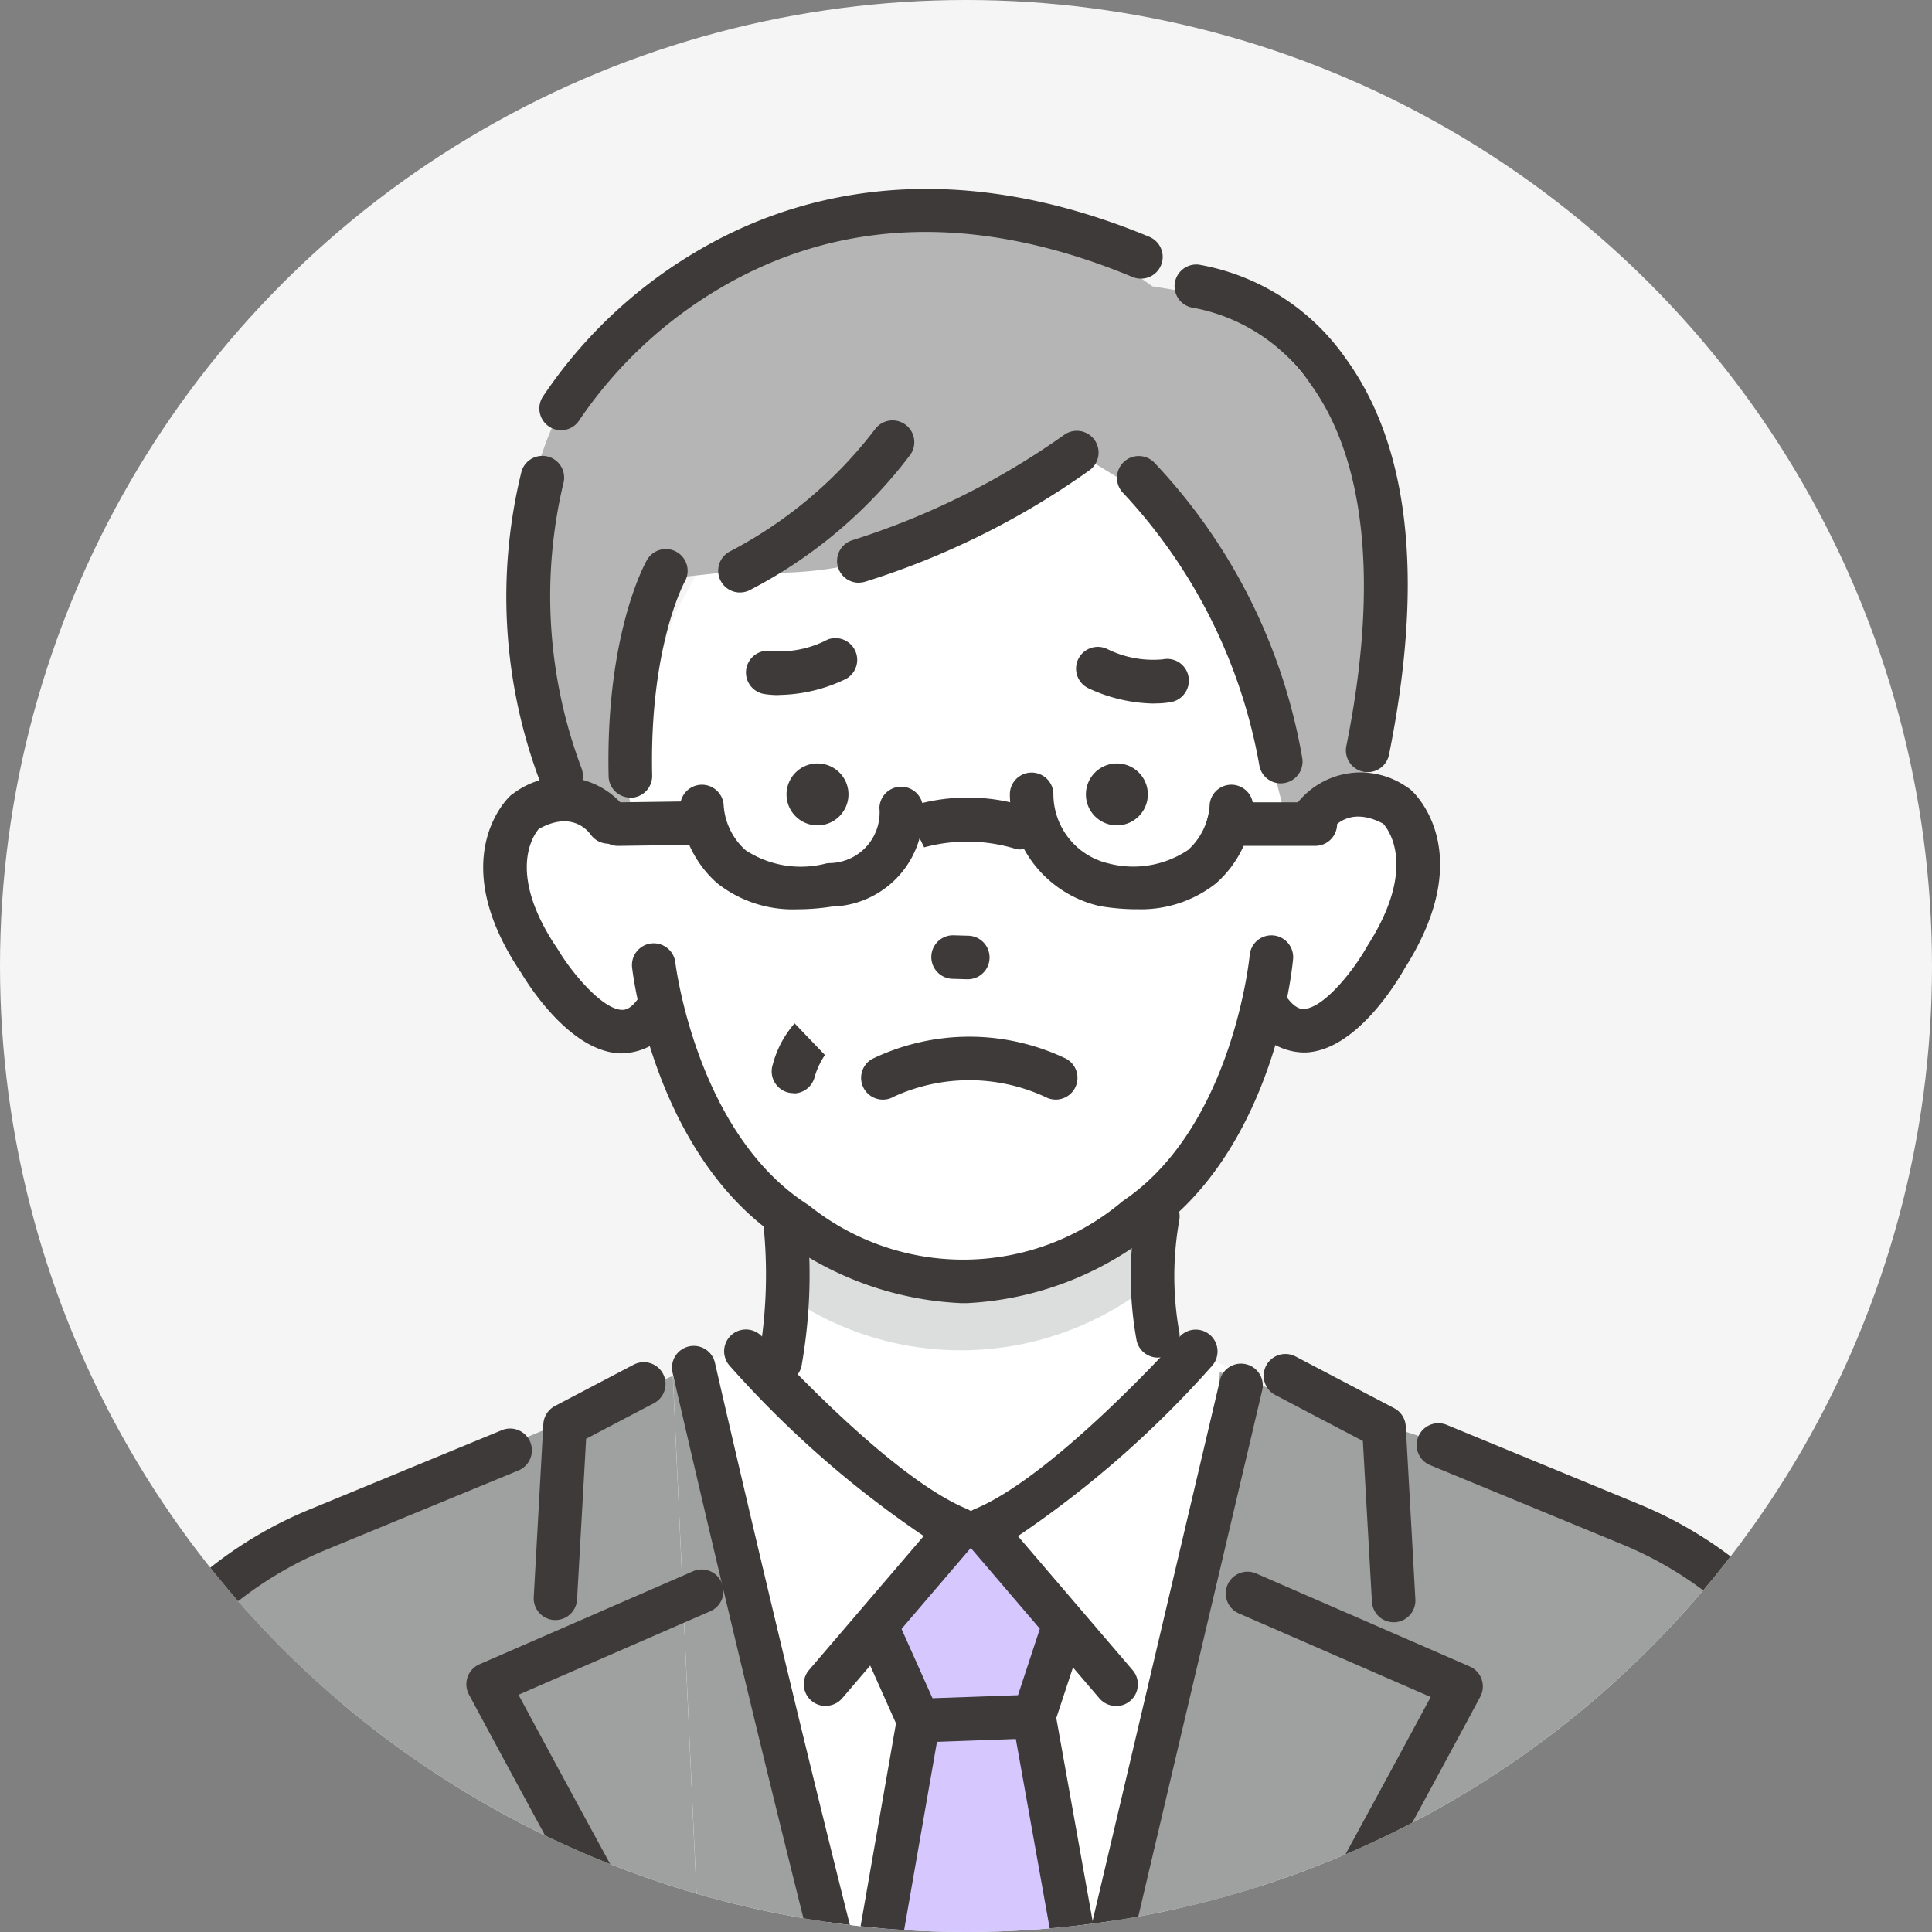
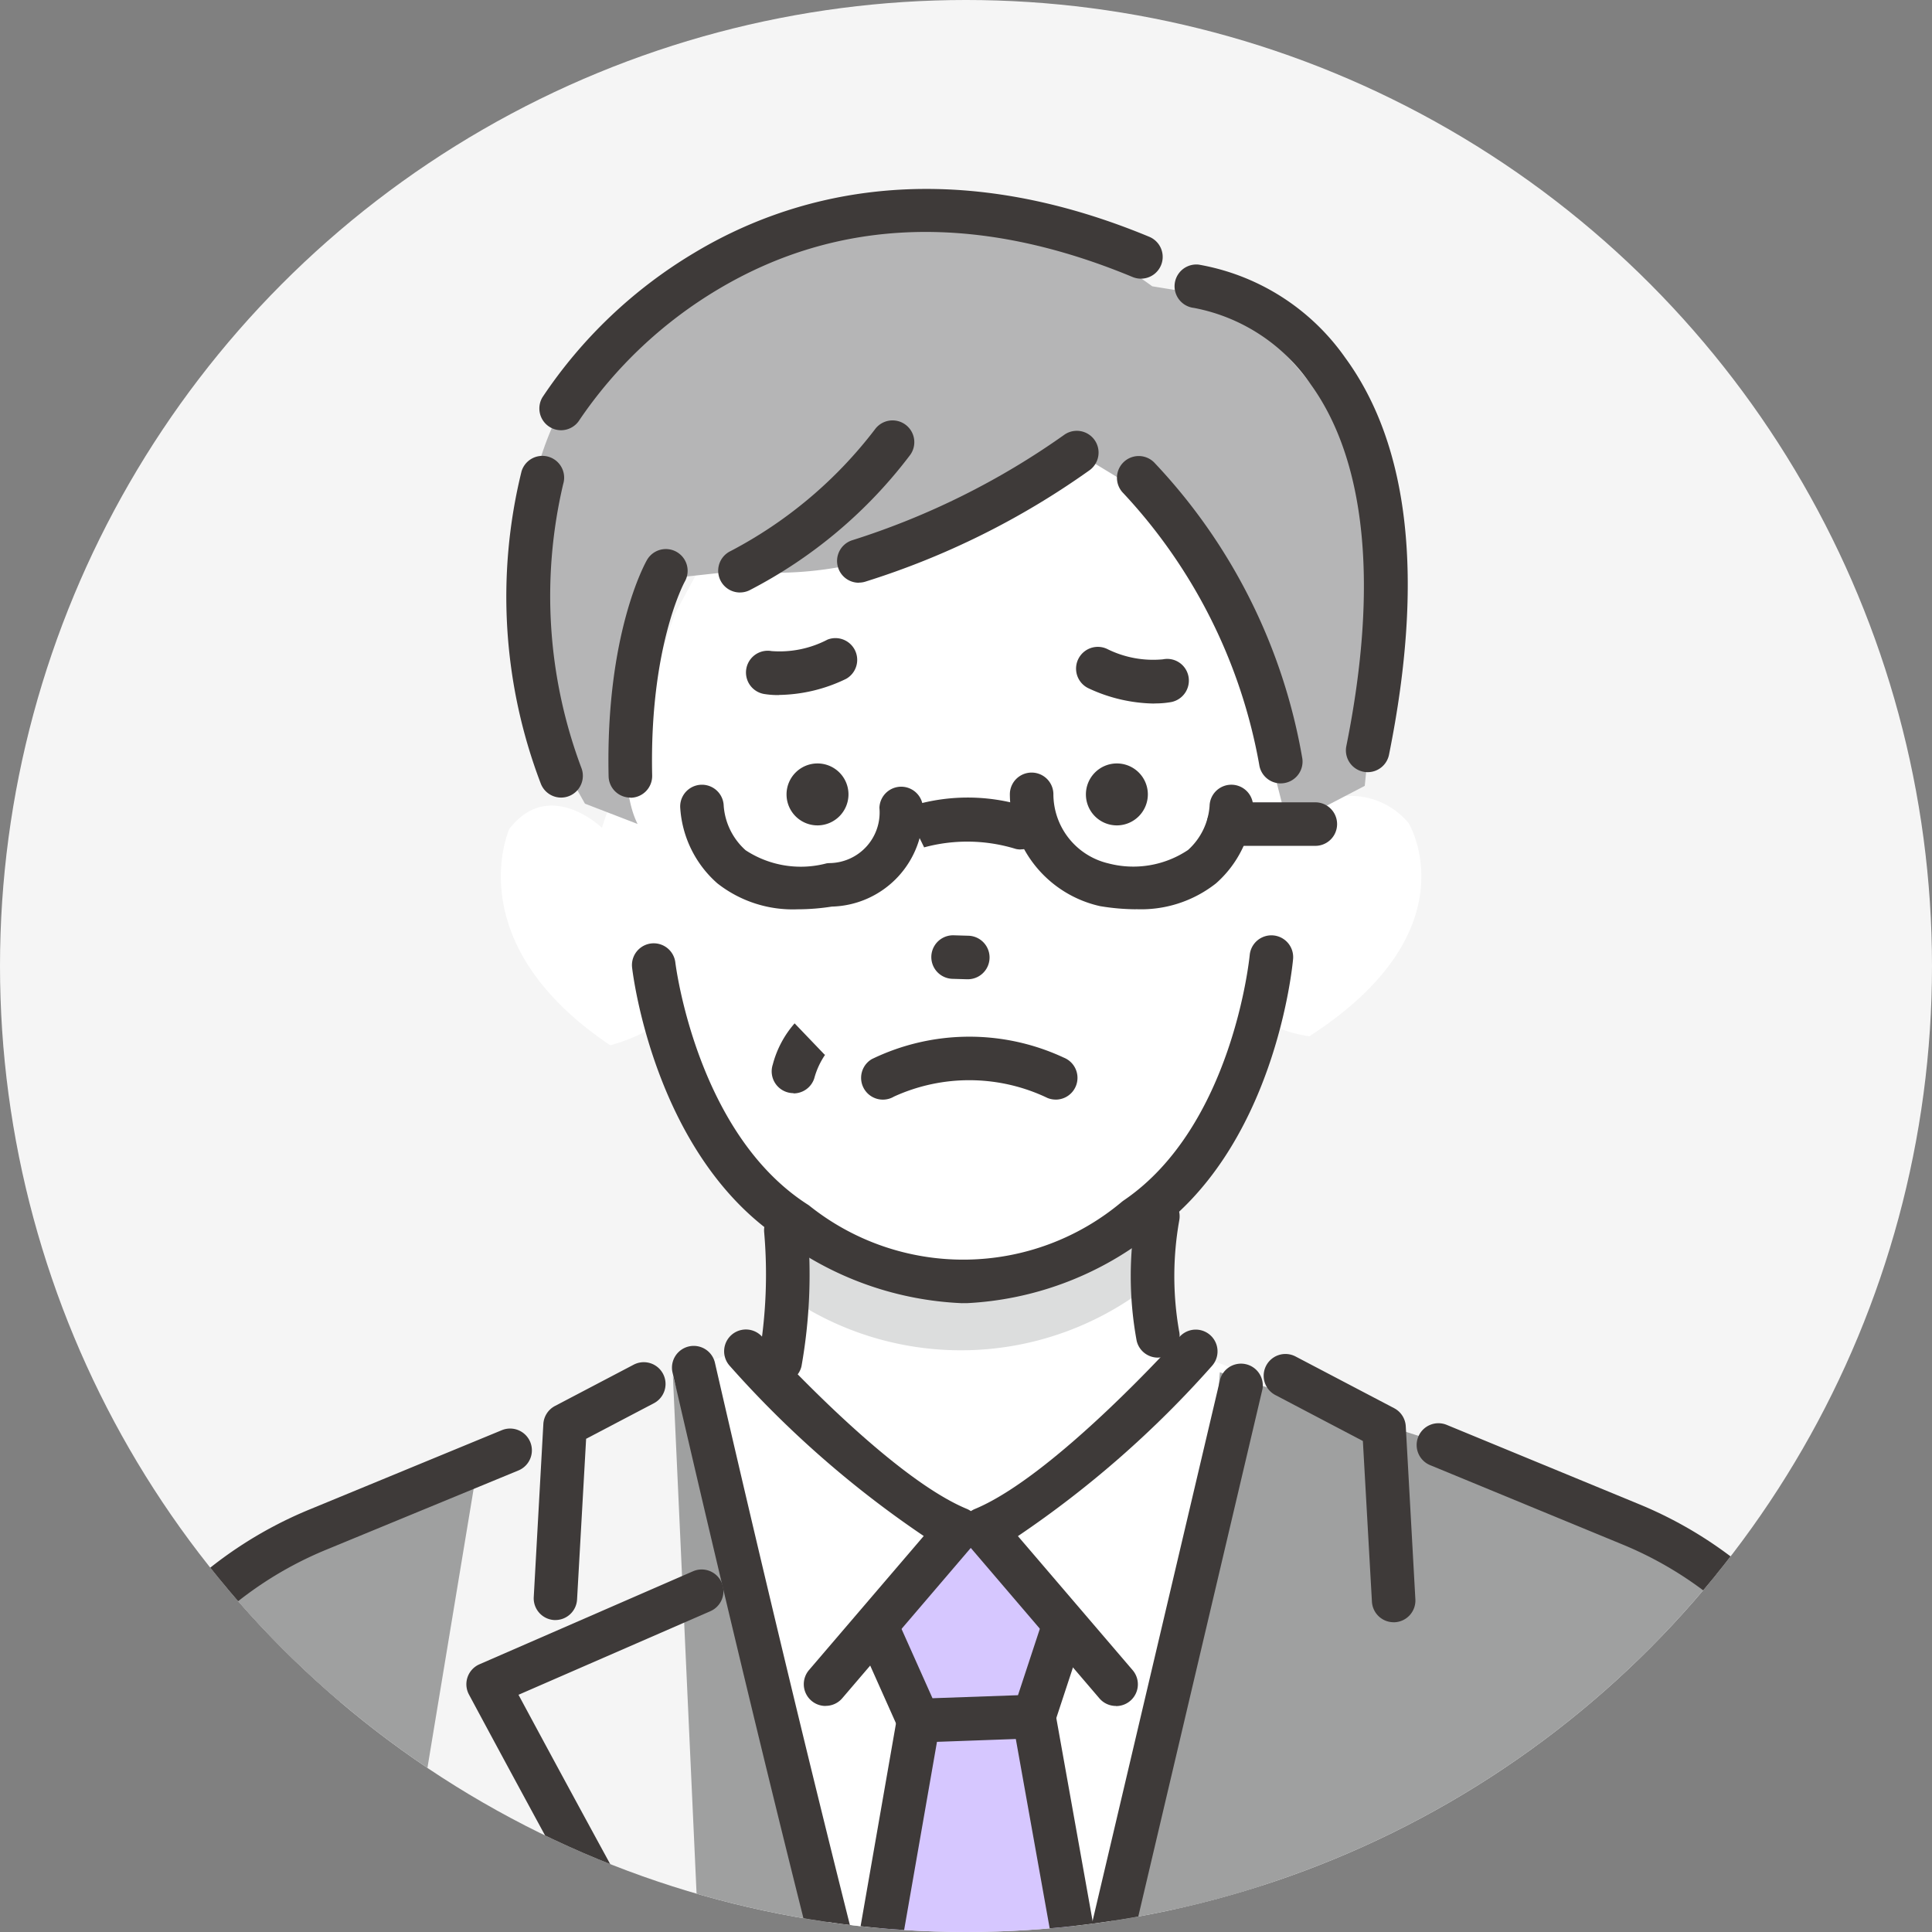
<svg xmlns="http://www.w3.org/2000/svg" width="64" height="64" viewBox="0 0 64 64">
  <rect x="0" y="0" width="64" height="64" fill="#808080" stroke="none" />
  <defs>
    <clipPath id="a">
      <circle cx="32" cy="32" r="32" transform="translate(-0.148 -0.489)" fill="#f5f5f5" />
    </clipPath>
    <clipPath id="b">
      <rect width="68.62" height="59.736" fill="none" />
    </clipPath>
    <clipPath id="c">
      <rect width="68.62" height="64.714" fill="none" />
    </clipPath>
  </defs>
  <g transform="translate(0.148 0.489)" clip-path="url(#a)">
    <circle cx="32" cy="32" r="32" transform="translate(-0.148 -0.489)" fill="#f5f5f5" />
    <g transform="translate(-2.506 4.437)">
      <path d="M184.069,206.838l.229,6.256-2.562,7.834,11.037,7.112,4.685-11.426-1.328-2.767v-8.371Z" transform="translate(-155.523 -175.838)" fill="#fff" />
      <path d="M170.882,274.622l5.444,19.087h1.282l1.413-7.534-1.724-2.921,2.737-3.2,1.409-.029,2.615,3.059L182.84,285.9l1.445,7.805h.911l4.562-19.2-2.015-.784-6.588,1.313-7.142-1.625Z" transform="translate(-146.234 -233.972)" fill="#fff" />
-       <path d="M92.474,286.569l4.851-1.863-4,16.2h11.329l-.873-19.087Z" transform="translate(-79.136 -241.166)" fill="#9fa0a0" />
      <path d="M270.12,300.211h5.185V281.25l-.623-.243Z" transform="translate(-231.158 -240.475)" fill="#9fa0a0" />
      <path d="M171.755,300.9h4.571l-5.444-19.087Z" transform="translate(-146.234 -241.167)" fill="#9fa0a0" />
      <path d="M218.092,319.288l-2.737,3.2,1.724,2.921-1.413,7.535h6.677L220.9,325.14l1.218-2.822-2.615-3.059Z" transform="translate(-184.292 -273.209)" fill="#d6c7ff" />
      <path d="M28.4,317.461l-3.055,2.848L21.687,329.1h8.526l2.361-9.9L31.9,314.77Z" transform="translate(-18.559 -269.367)" fill="#9fa0a0" />
      <path d="M71.713,303.715l-3.5,1.471.986,12.863h4.682l2.683-16.2Z" transform="translate(-58.374 -258.312)" fill="#9fa0a0" />
      <g transform="translate(0 0)">
        <g clip-path="url(#b)">
          <path d="M10.168,313.6a.722.722,0,0,1-.66-1.011l3.864-8.829a13.653,13.653,0,0,1,7.338-7.182l6.356-2.621a.721.721,0,0,1,.55,1.334l-6.356,2.621a12.219,12.219,0,0,0-6.566,6.427l-3.864,8.829a.722.722,0,0,1-.661.432" transform="translate(-8.085 -251.506)" fill="#3e3a39" />
          <path d="M284.022,302.367l1.8-21.359,13.141,4.206L303,288.259l3.365,4.584,3.865,8.829Z" transform="translate(-243.054 -240.475)" fill="#9fa0a0" />
          <path d="M139.64,287.231H139.6a.721.721,0,0,1-.68-.76l.318-5.731a.721.721,0,0,1,.385-.6l2.607-1.368a.721.721,0,0,1,.67,1.277l-2.245,1.178-.3,5.323a.721.721,0,0,1-.719.681" transform="translate(-118.881 -238.491)" fill="#3e3a39" />
          <path d="M130.678,342.726a.721.721,0,0,1-.631-.371c-3.428-6.176-6.48-11.879-6.511-11.936a.721.721,0,0,1,.348-1l7.074-3.081a.721.721,0,1,1,.576,1.322l-6.356,2.769c.914,1.7,3.4,6.314,6.131,11.228a.722.722,0,0,1-.63,1.071" transform="translate(-105.644 -279.213)" fill="#3e3a39" />
          <path d="M310.873,285.7a.721.721,0,0,1-.719-.681l-.3-5.323-2.9-1.523a.721.721,0,1,1,.67-1.277l3.266,1.713a.722.722,0,0,1,.385.6l.318,5.731a.721.721,0,0,1-.68.76h-.041" transform="translate(-262.349 -236.887)" fill="#3e3a39" />
-           <path d="M299.133,343.248a.721.721,0,0,1-.63-1.071c2.727-4.914,5.216-9.528,6.131-11.228l-6.356-2.769a.721.721,0,1,1,.576-1.322l7.074,3.081a.721.721,0,0,1,.348,1c-.03.057-3.083,5.76-6.511,11.936a.721.721,0,0,1-.631.371" transform="translate(-254.882 -279.66)" fill="#3e3a39" />
          <path d="M74.157,392.068a.721.721,0,0,1-.717-.655l-.668-7.188a.721.721,0,0,1,1.436-.133l.668,7.188a.721.721,0,0,1-.651.785c-.023,0-.045,0-.068,0" transform="translate(-62.272 -328.13)" fill="#3e3a39" />
          <path d="M398.828,388.233c-.022,0-.045,0-.068,0a.721.721,0,0,1-.651-.785l.728-7.835a.721.721,0,1,1,1.436.134l-.728,7.835a.721.721,0,0,1-.717.654" transform="translate(-340.683 -324.295)" fill="#3e3a39" />
          <path d="M186,283.654a.721.721,0,0,1-.548-1.19l3.8-4.44a33.981,33.981,0,0,1-6.429-5.639.721.721,0,0,1,1.076-.961c.041.046,4.131,4.6,6.776,5.7a.721.721,0,0,1,.272,1.135l-4.394,5.139a.72.72,0,0,1-.549.253" transform="translate(-156.294 -232.068)" fill="#3e3a39" />
          <path d="M242.29,283.654a.719.719,0,0,1-.549-.252l-4.394-5.139a.721.721,0,0,1,.272-1.135c2.645-1.1,6.735-5.657,6.776-5.7a.721.721,0,0,1,1.076.961,33.992,33.992,0,0,1-6.429,5.639l3.8,4.44a.721.721,0,0,1-.548,1.19" transform="translate(-202.964 -232.068)" fill="#3e3a39" />
          <path d="M215.181,339.866a.721.721,0,0,1-.658-.427l-1.322-2.96a.721.721,0,0,1,1.317-.589l1.124,2.516,2.832-.1.772-2.345a.721.721,0,0,1,1.37.451l-.929,2.822a.721.721,0,0,1-.659.5l-3.82.138h-.026" transform="translate(-182.394 -287.076)" fill="#3e3a39" />
          <path d="M209.537,368.575a.722.722,0,0,1-.711-.845l1.946-11.148a.721.721,0,0,1,1.421.248l-1.946,11.148a.722.722,0,0,1-.71.6" transform="translate(-178.695 -304.637)" fill="#3e3a39" />
          <path d="M251.351,366.78a.721.721,0,0,1-.709-.594l-1.844-10.31a.721.721,0,0,1,1.42-.254l1.844,10.311a.722.722,0,0,1-.711.848" transform="translate(-212.901 -303.817)" fill="#3e3a39" />
          <path d="M176.833,298.61a.721.721,0,0,1-.7-.54c-2.649-10.217-5.368-22.128-5.4-22.247a.721.721,0,0,1,1.406-.321c.027.119,2.742,12.01,5.385,22.206a.722.722,0,0,1-.7.9" transform="translate(-146.097 -235.283)" fill="#3e3a39" />
          <path d="M262.334,301.455a.721.721,0,0,1-.7-.887l5.022-21.323a.721.721,0,0,1,1.4.331L263.035,300.9a.721.721,0,0,1-.7.556" transform="translate(-223.876 -238.491)" fill="#3e3a39" />
          <path d="M161.453,63.816a2.493,2.493,0,0,0-3.217-.562l-.81-8.778-4.48-6.03-9.258.4-3.879,3.081-2.678,4.942-2.416,7.082s-1.743-1.675-3.065.04c0,0-1.72,3.762,3.341,7.167,0,0,1.371-.345,1.7-.942,0,0,1.673,9.014,9.982,8.691,7.457.308,9.862-8.794,9.862-8.794.344.589,1.616.747,1.616.747,5.425-3.5,3.3-7.041,3.3-7.041" transform="translate(-112.419 -41.458)" fill="#fff" />
          <path d="M137.889,33.206s-4.989-11.352,5.067-16.532c0,0,7.932-4.06,14.511.792l2.262.367s5.944,3.938,5.378,10.216l-.6,5.966-2.559,1.334a56.955,56.955,0,0,0-3.456-10.232l-3.525-2.143s-5.193,4.589-11.157,3.913l-2.748.3s-1.782,5.818-.643,8.09l-1.744-.673Z" transform="translate(-116.94 -12.908)" fill="#b5b5b6" />
          <path d="M195.543,242.382s7.544,3.968,11.847-.476l.02,3.025a10.115,10.115,0,0,1-11.3.313Z" transform="translate(-167.338 -207.013)" fill="#dcdddd" />
          <path d="M266.8,143.236h0a1.026,1.026,0,1,1,1.013-1.039,1.029,1.029,0,0,1-1.013,1.039" transform="translate(-227.431 -120.82)" fill="#3e3a39" />
          <path d="M198.02,143.236h0a1.026,1.026,0,1,1,1.013-1.039,1.029,1.029,0,0,1-1.013,1.039" transform="translate(-168.568 -120.82)" fill="#3e3a39" />
          <path d="M231.435,182.106h-.022l-.476-.014a.721.721,0,0,1,.043-1.442l.476.014a.721.721,0,0,1-.021,1.442" transform="translate(-197.028 -154.593)" fill="#3e3a39" />
          <path d="M292.524,43.421a.722.722,0,0,1-.708-.864c1.069-5.3.66-9.442-1.181-11.985a6.054,6.054,0,0,0-3.867-2.53.721.721,0,0,1,.159-1.434,7.5,7.5,0,0,1,4.85,3.081c2.136,2.918,2.625,7.343,1.453,13.153a.721.721,0,0,1-.706.579" transform="translate(-244.859 -22.768)" fill="#3e3a39" />
          <path d="M134.485,81.868a.722.722,0,0,1-.676-.469,17.354,17.354,0,0,1-.635-10.339.721.721,0,0,1,1.38.419,16.2,16.2,0,0,0,.606,9.416.722.722,0,0,1-.676.973" transform="translate(-113.539 -60.373)" fill="#3e3a39" />
-           <path d="M304.578,152.626a2.1,2.1,0,0,1-1.737-1.014.721.721,0,1,1,1.177-.834c.3.421.513.409.584.405.652-.034,1.629-1.252,2.084-2.064l.021-.036c1.616-2.528.738-3.783.518-4.035-1.06-.562-1.594.031-1.734.231a.717.717,0,0,1-1,.2.725.725,0,0,1-.2-1,2.676,2.676,0,0,1,3.733-.635.709.709,0,0,1,.116.083c.094.082,2.258,2.044-.208,5.917-.278.492-1.613,2.694-3.255,2.781l-.1,0" transform="translate(-259.045 -122.687)" fill="#3e3a39" />
          <path d="M191.264,249.2a.731.731,0,0,1-.163-.019.721.721,0,0,1-.54-.865,16.118,16.118,0,0,0,.169-4.11.721.721,0,0,1,1.437-.13,17.348,17.348,0,0,1-.2,4.566.721.721,0,0,1-.7.559" transform="translate(-163.058 -208.312)" fill="#3e3a39" />
          <path d="M276.871,245.606a.721.721,0,0,1-.7-.559,11.858,11.858,0,0,1-.006-4.257.721.721,0,0,1,1.417.272,10.528,10.528,0,0,0-.006,3.659.721.721,0,0,1-.54.865.729.729,0,0,1-.163.019" transform="translate(-236.16 -205.559)" fill="#3e3a39" />
          <path d="M140.933,17.233a.721.721,0,0,1-.616-1.094,15.721,15.721,0,0,1,5-4.766c3.051-1.843,8.147-3.435,15.1-.548a.721.721,0,0,1-.553,1.332c-5.111-2.122-9.736-1.981-13.748.419a14.539,14.539,0,0,0-4.57,4.311.722.722,0,0,1-.617.346" transform="translate(-119.988 -7.907)" fill="#3e3a39" />
-           <path d="M131.9,153.578h-.051c-1.633-.044-3.014-2.192-3.3-2.672-2.547-3.776-.447-5.778-.357-5.862a.714.714,0,0,1,.114-.086,2.662,2.662,0,0,1,3.724.535.721.721,0,0,1-1.178.833c-.145-.195-.687-.762-1.72-.18-.2.236-1.052,1.5.622,3.968l.023.035c.474.791,1.474,1.97,2.114,1.987.07,0,.281.007.563-.414a.721.721,0,0,1,1.2.8,2.072,2.072,0,0,1-1.749,1.052" transform="translate(-108.929 -123.609)" fill="#3e3a39" />
          <path d="M172.424,192.84a10.821,10.821,0,0,1-5.914-2.065c-4.248-2.739-4.992-8.8-5.021-9.053a.721.721,0,1,1,1.433-.165c.007.056.7,5.66,4.39,8.019.018.011.035.023.051.036a8.164,8.164,0,0,0,10.354-.134c.016-.013.033-.025.049-.037,3.624-2.453,4.176-8.074,4.182-8.13a.721.721,0,0,1,1.437.129c-.023.258-.61,6.332-4.786,9.18a10.761,10.761,0,0,1-6.022,2.219l-.153,0" transform="translate(-138.192 -154.596)" fill="#3e3a39" />
          <path d="M194.294,203.2a.722.722,0,0,1-.685-.947,3.35,3.35,0,0,1,.724-1.365l1,1.044a.221.221,0,0,0,.024-.024,2.568,2.568,0,0,0-.373.8.721.721,0,0,1-.685.5" transform="translate(-165.652 -171.914)" fill="#3e3a39" />
          <path d="M176.459,150.211a4.037,4.037,0,0,1-2.676-.861,3.637,3.637,0,0,1-1.229-2.527.721.721,0,0,1,1.442-.033,2.189,2.189,0,0,0,.725,1.465,3.332,3.332,0,0,0,2.681.435.745.745,0,0,1,.107-.009,1.677,1.677,0,0,0,1.645-1.83.721.721,0,1,1,1.442.042,3.1,3.1,0,0,1-3.019,3.229,7.456,7.456,0,0,1-1.118.09" transform="translate(-147.664 -125.016)" fill="#3e3a39" />
          <path d="M252.453,147.823a7.432,7.432,0,0,1-1.162-.1l-.033-.006a3.821,3.821,0,0,1-2.979-3.68.721.721,0,0,1,1.442-.042,2.361,2.361,0,0,0,1.818,2.307,3.258,3.258,0,0,0,2.642-.443,2.173,2.173,0,0,0,.714-1.455.721.721,0,0,1,1.442.028,3.644,3.644,0,0,1-1.23,2.533,4.006,4.006,0,0,1-2.655.855" transform="translate(-212.468 -122.628)" fill="#3e3a39" />
          <path d="M228,150.966a.722.722,0,0,1-.158-.017,5.461,5.461,0,0,0-3.054-.049l.013-.006-.632-1.3a6.384,6.384,0,0,1,3.987-.056.721.721,0,0,1-.156,1.425" transform="translate(-191.831 -127.752)" fill="#3e3a39" />
-           <path d="M154,151.361a.721.721,0,0,1-.009-1.442l2.435-.033a.721.721,0,0,1,.019,1.442l-2.435.033H154" transform="translate(-131.166 -128.266)" fill="#3e3a39" />
          <path d="M297.106,151.555h-2.872a.721.721,0,0,1,0-1.442h2.872a.721.721,0,0,1,0,1.442" transform="translate(-251.176 -128.461)" fill="#3e3a39" />
          <path d="M156.808,100.158a.721.721,0,0,1-.721-.7c-.106-4.717,1.214-7.071,1.27-7.169a.721.721,0,0,1,1.253.715c-.016.029-1.176,2.158-1.08,6.422a.721.721,0,0,1-.7.737h-.017" transform="translate(-133.568 -78.663)" fill="#3e3a39" />
          <path d="M278.295,81.4a.721.721,0,0,1-.714-.623,17.734,17.734,0,0,0-4.5-8.989.721.721,0,0,1,1.018-1.022,18.9,18.9,0,0,1,4.911,9.814.722.722,0,0,1-.715.819" transform="translate(-233.51 -60.375)" fill="#3e3a39" />
          <path d="M209.318,69.824a.721.721,0,0,1-.2-1.414,25.329,25.329,0,0,0,6.989-3.476.721.721,0,0,1,.861,1.157,26.349,26.349,0,0,1-7.445,3.7.725.725,0,0,1-.2.029" transform="translate(-178.509 -55.446)" fill="#3e3a39" />
          <path d="M182,68.105a.721.721,0,0,1-.309-1.373,14.444,14.444,0,0,0,4.778-4.029.721.721,0,0,1,1.169.845,15.681,15.681,0,0,1-5.33,4.487.721.721,0,0,1-.308.069" transform="translate(-155.129 -53.404)" fill="#3e3a39" />
          <path d="M359.581,312.405a.721.721,0,0,1-.661-.432l-3.864-8.828a12.217,12.217,0,0,0-6.566-6.427l-6.356-2.621a.721.721,0,0,1,.55-1.334l6.356,2.621a13.654,13.654,0,0,1,7.338,7.182l3.865,8.829a.722.722,0,0,1-.66,1.011" transform="translate(-292.401 -250.488)" fill="#3e3a39" />
          <path d="M188.8,114.2a2.889,2.889,0,0,1-.5-.037.721.721,0,0,1,.256-1.42,3.425,3.425,0,0,0,1.851-.38.721.721,0,0,1,.616,1.3,5.235,5.235,0,0,1-2.222.533" transform="translate(-160.637 -96.101)" fill="#3e3a39" />
          <path d="M266.063,116.308a5.274,5.274,0,0,1-2.163-.5.721.721,0,1,1,.594-1.314,3.417,3.417,0,0,0,1.859.349.717.717,0,0,1,.846.564.725.725,0,0,1-.568.851,3,3,0,0,1-.568.046" transform="translate(-225.472 -97.928)" fill="#3e3a39" />
          <path d="M220.586,206.169a.718.718,0,0,1-.271-.053,6,6,0,0,0-5.086-.046.721.721,0,0,1-.735-1.241,7.4,7.4,0,0,1,6.362-.049.721.721,0,0,1-.271,1.39" transform="translate(-183.257 -174.67)" fill="#3e3a39" />
        </g>
      </g>
    </g>
  </g>
</svg>